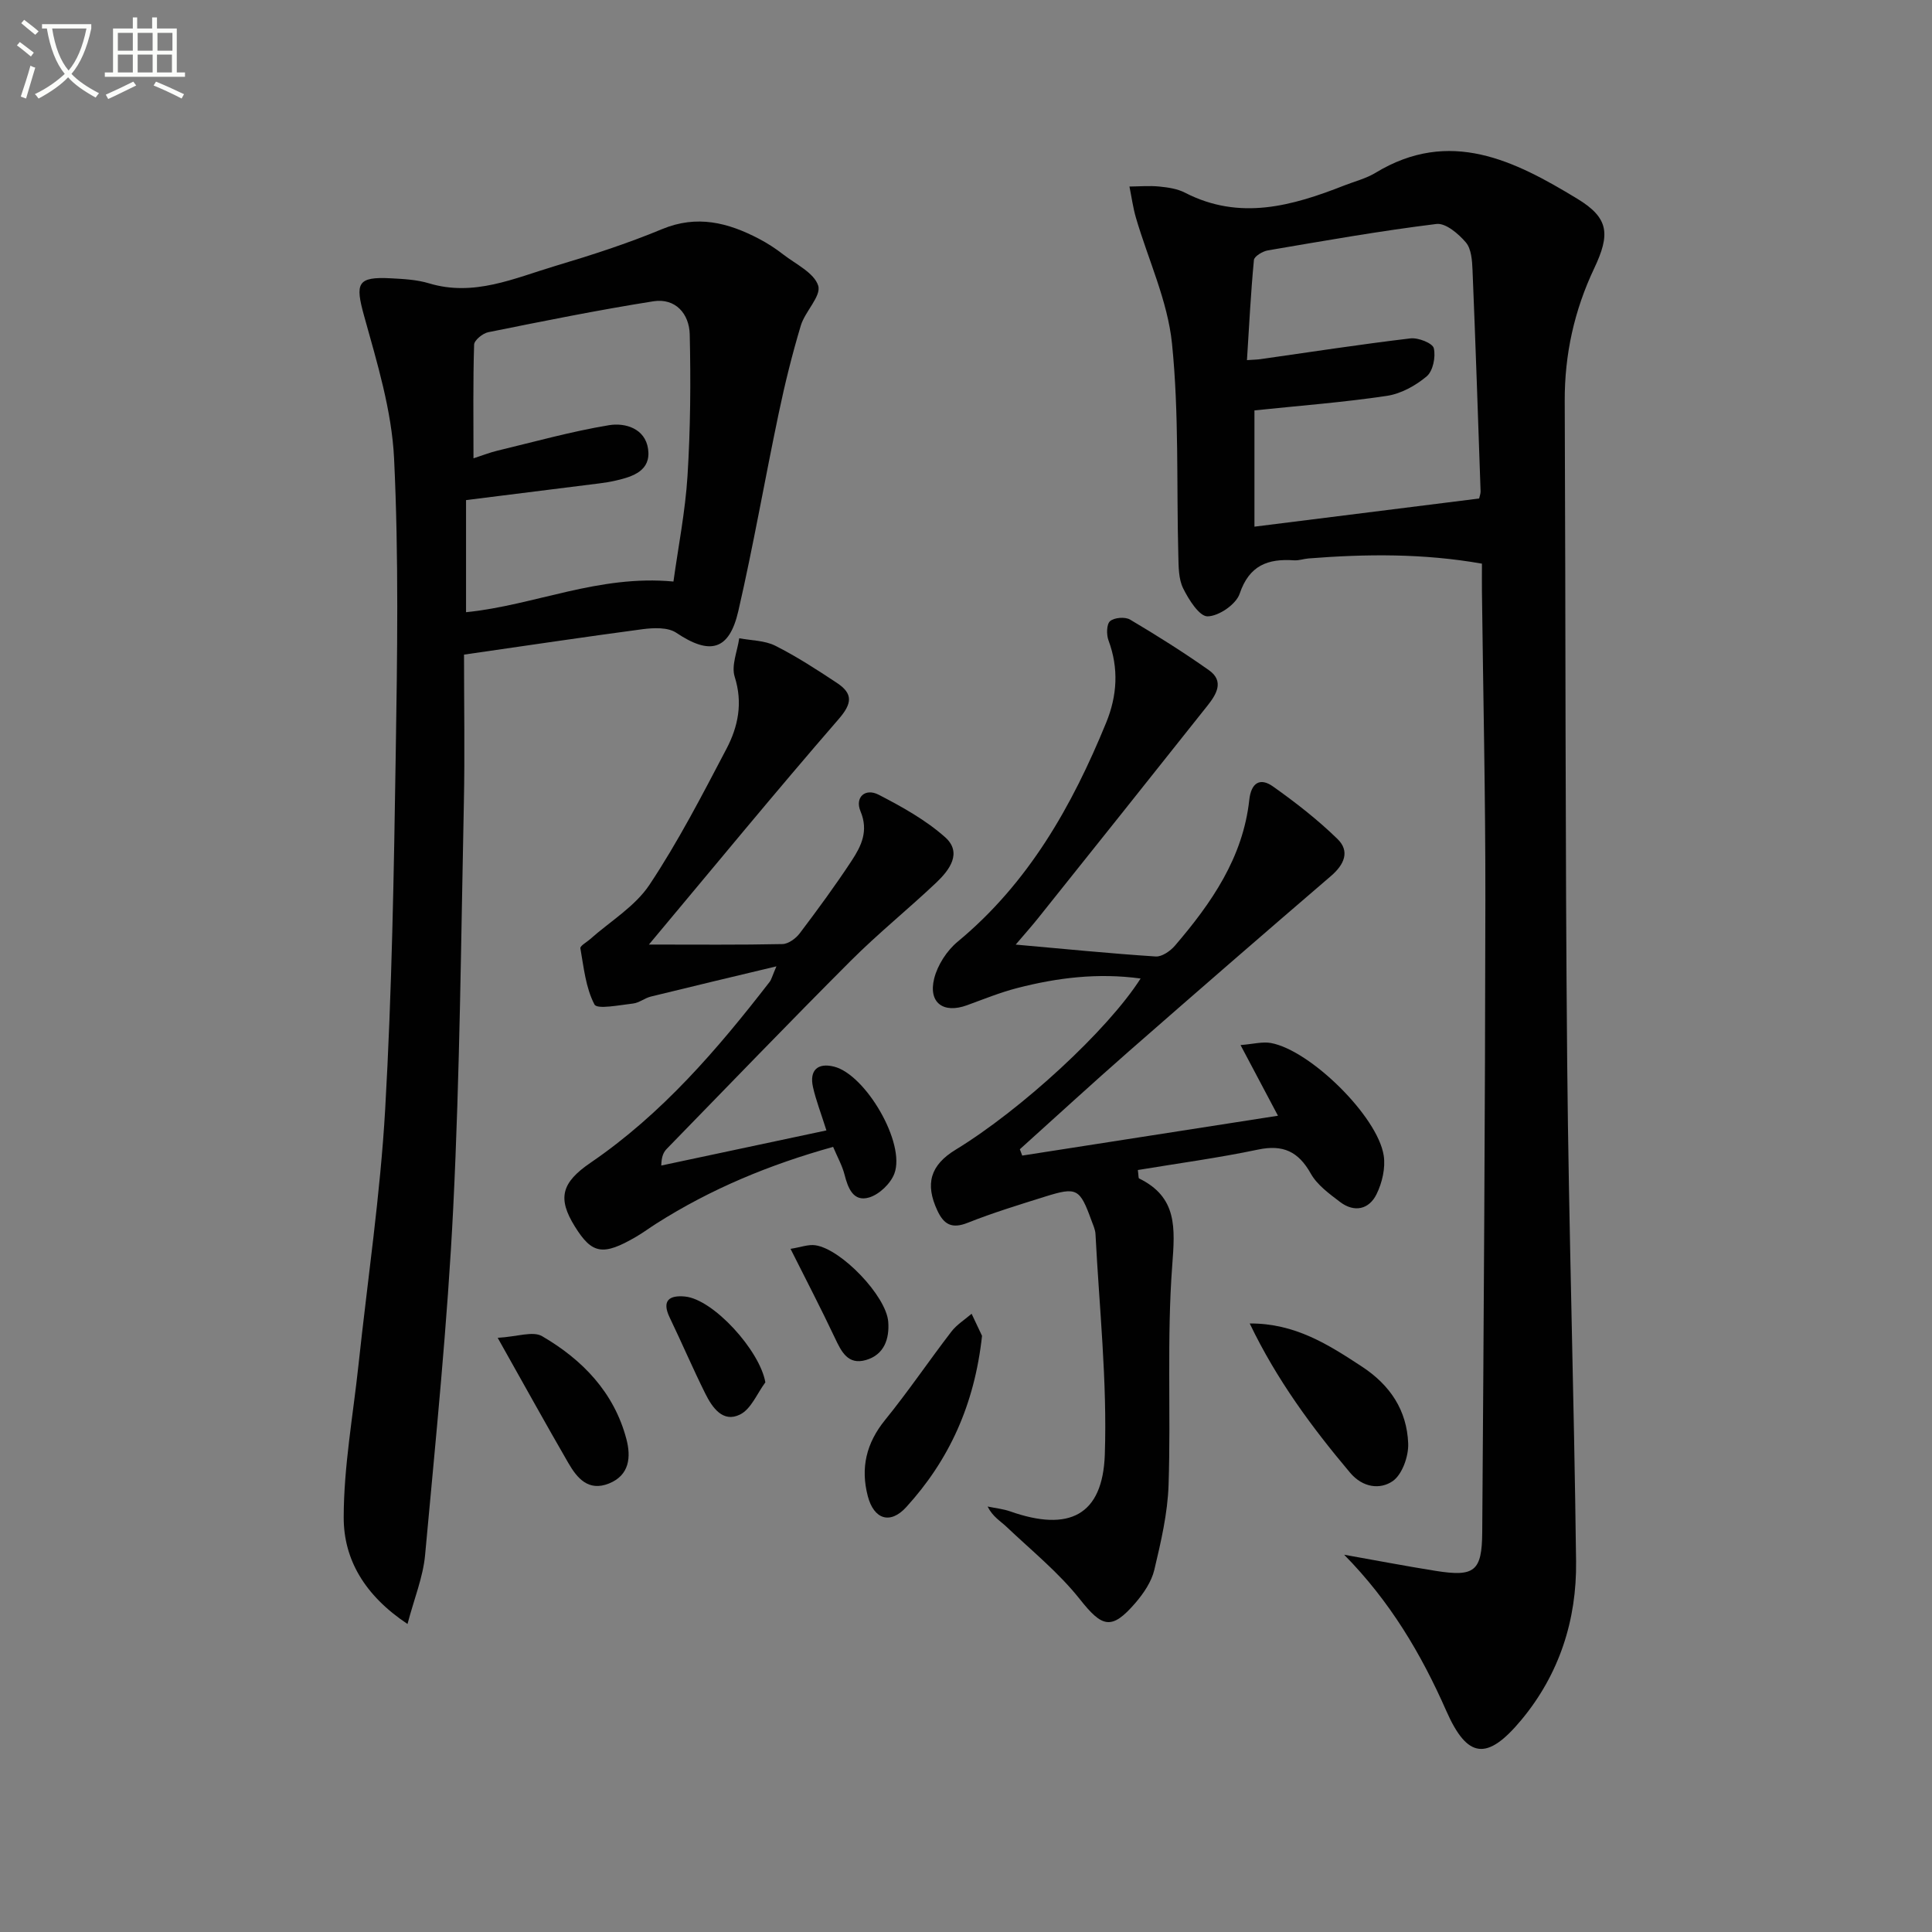
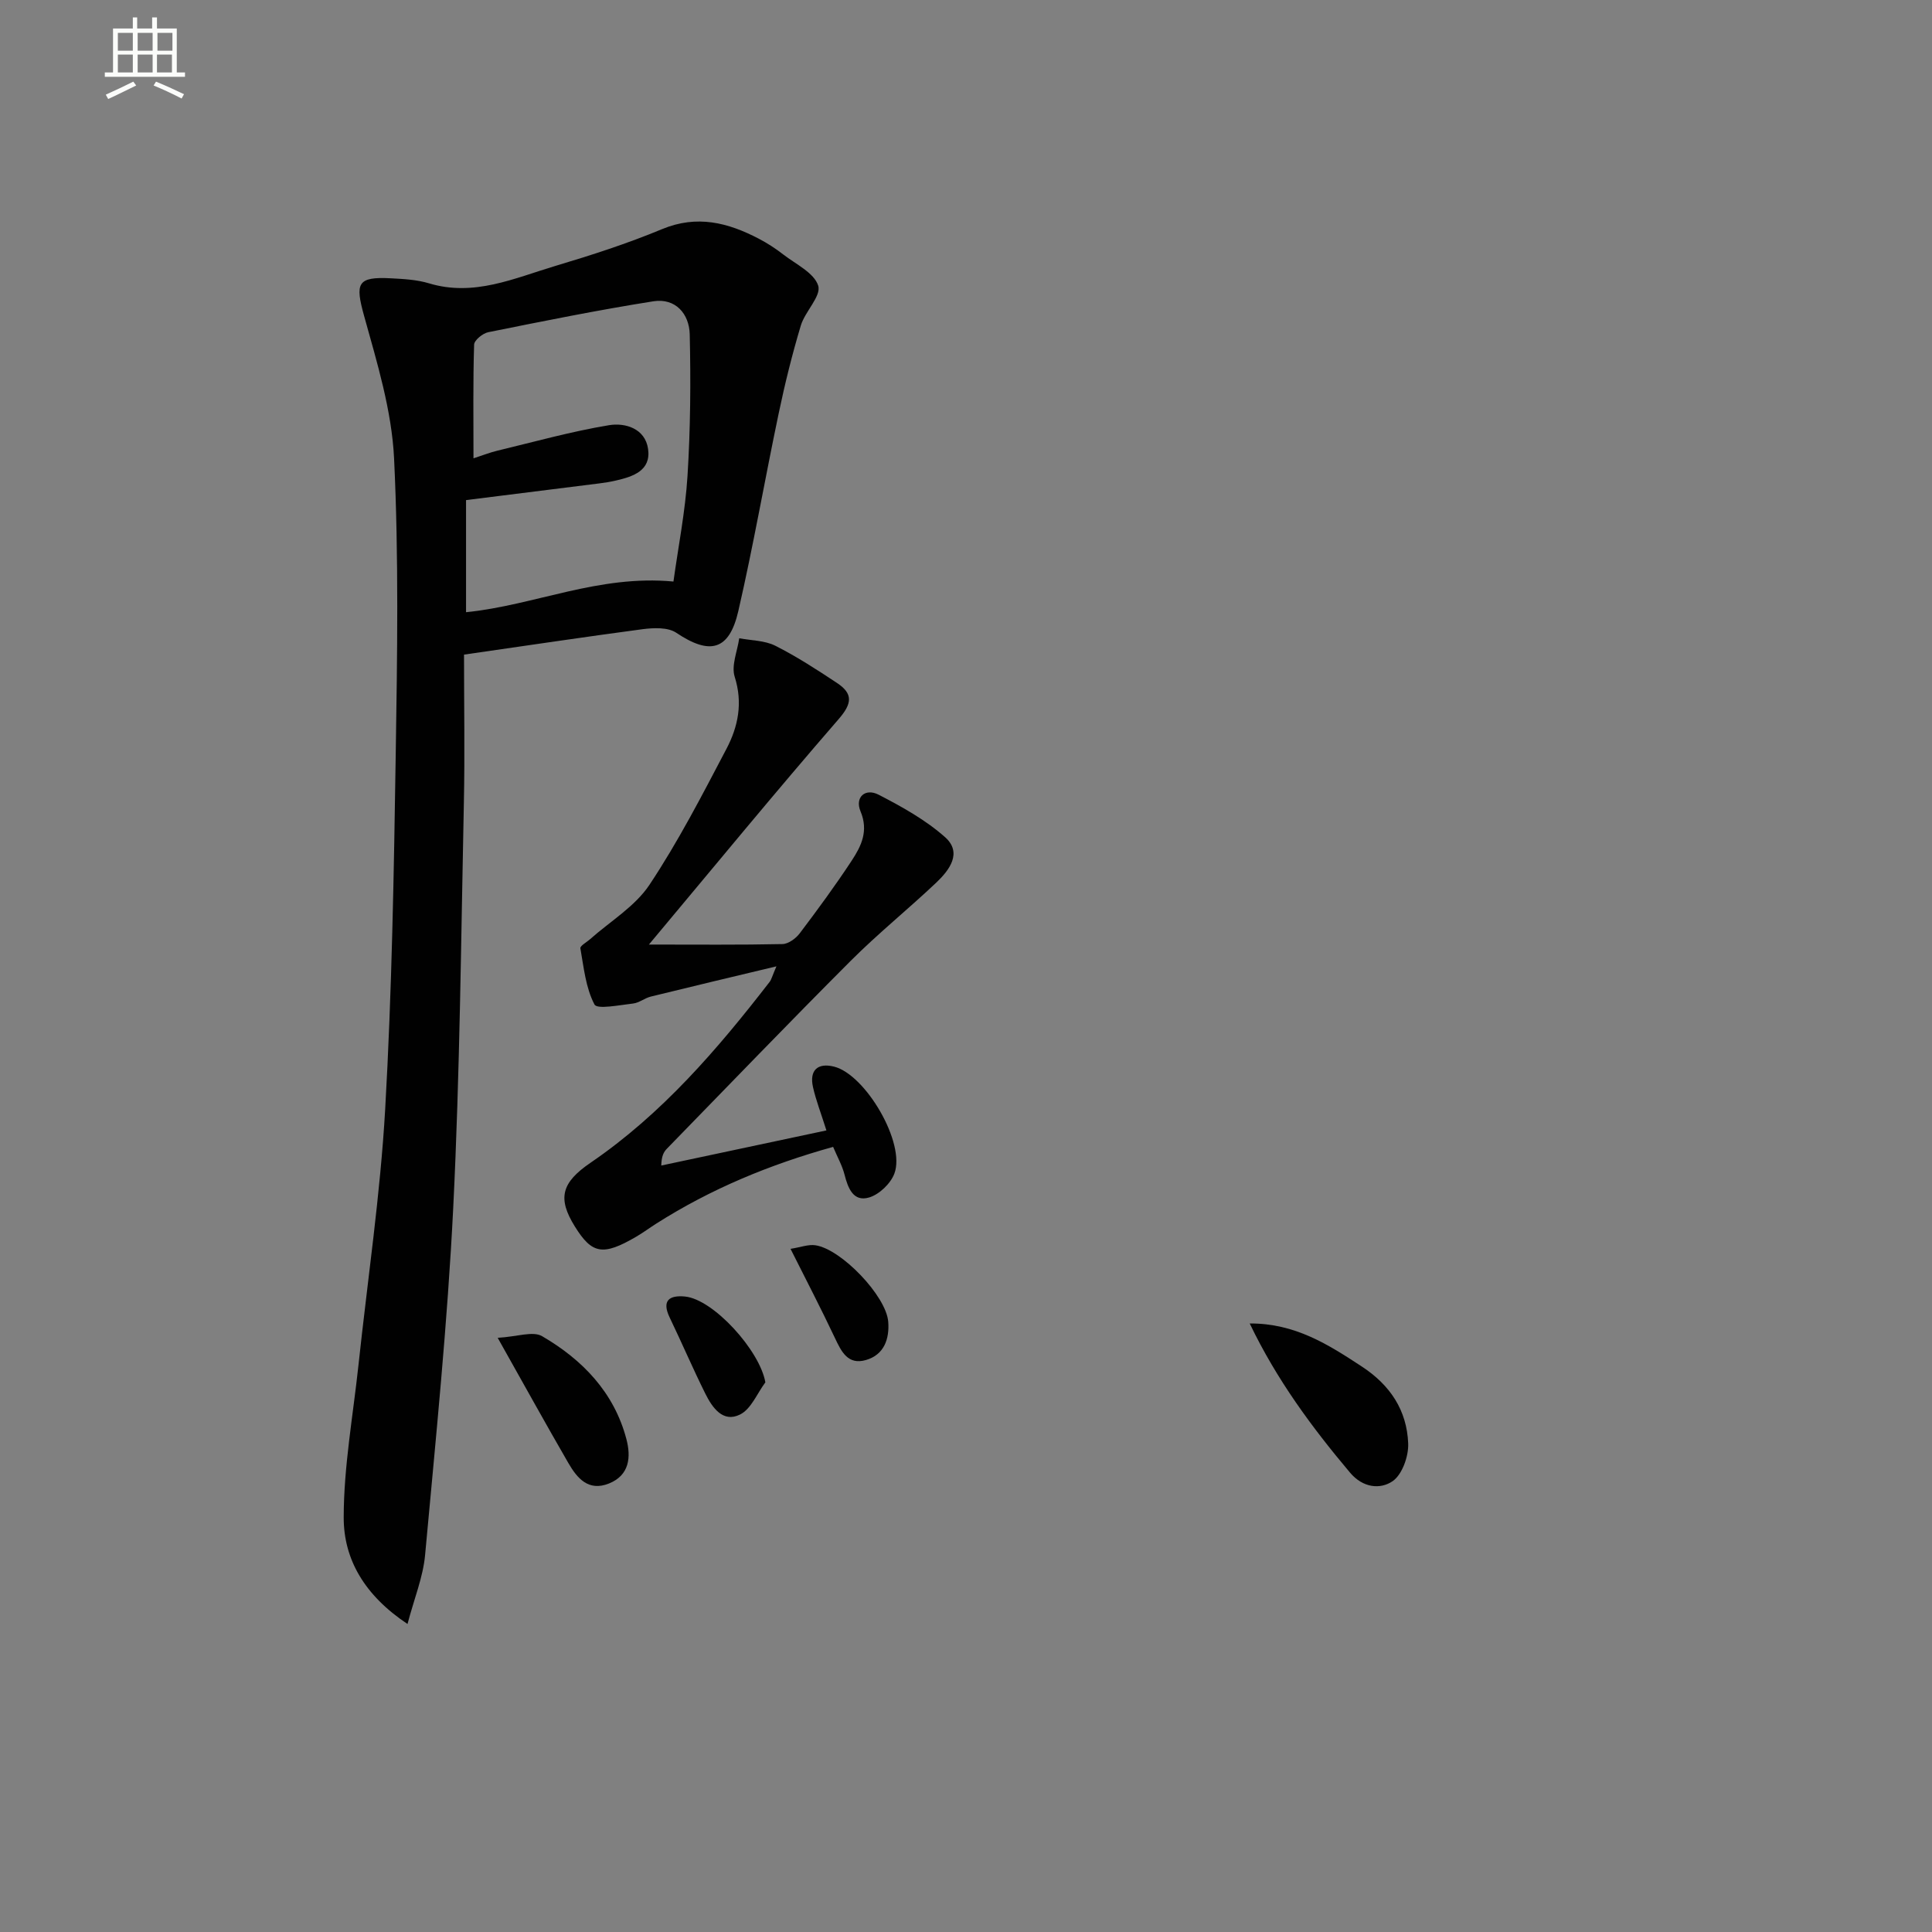
<svg xmlns="http://www.w3.org/2000/svg" enable-background="new 0 0 400 400" viewBox="0 0 400 400">
  <rect x="0" y="0" width="400" height="400" fill="#808080" stroke="none" />
-   <path d="m6.4 11.7c-1-.8-1.9-1.6-2.9-2.3l.6-.7c.9.7 1.9 1.4 2.9 2.2zm-2.1 8.3c.7-2.1 1.4-4.2 2-6.4.2.1.6.3 1 .4-.7 2.3-1.3 4.4-1.9 6.4zm3-12.8c-1.1-.9-2.1-1.7-2.9-2.4l.6-.7c1 .8 2 1.5 3 2.4zm1.4-1.3v-.9h10.2v.9c-.9 4.2-2.3 7.3-4.1 9.4 1.3 1.4 3.2 2.7 5.7 4-.2.2-.4.5-.7.9-2.5-1.4-4.4-2.7-5.7-4.2-1.4 1.5-3.5 3-6.1 4.4 0 0 0 0-.1-.1-.3-.4-.5-.7-.7-.8 2.7-1.3 4.7-2.8 6.2-4.2-1.8-2.2-3-5.3-3.7-9.4zm9.2 0h-7.1c.6 3.8 1.7 6.7 3.4 8.7 1.7-2 2.9-4.8 3.7-8.7z" fill="#fbfcfa" />
  <path d="m31.6 3.6h.9v2.3h4.1v9.1h1.7v.9h-16.6v-.9h1.7v-9.1h4.1v-2.3h.9v2.3h3.1v-2.3zm-4 13.3.6.8c-1.9.9-3.8 1.9-5.8 2.8-.2-.3-.3-.6-.5-.9 2-.9 3.9-1.8 5.7-2.7zm-3.2-10.1v3.7h3.1v-3.7zm0 4.5v3.7h3.1v-3.7zm4.1-4.5v3.7h3.1v-3.7zm0 4.5v3.7h3.1v-3.7zm9.1 9.1c-2.1-1.1-4.1-2-5.8-2.7l.5-.8c2.2.9 4.1 1.8 5.8 2.6zm-1.9-13.6h-3.1v3.7h3.1zm-3.2 4.5v3.7h3.1v-3.7z" fill="#fbfcfa" />
  <g fill="#010101">
-     <path d="m278.29 321.89c6.31 1.12 12.61 2.33 18.93 3.34 8.03 1.27 9.6.14 9.66-7.97.31-43.62.6-87.24.65-130.86.03-21.3-.46-42.6-.71-63.9-.02-1.81 0-3.63 0-5.8-12.12-2.14-24.01-2.02-35.92-1.08-.99.08-1.98.45-2.96.39-5.42-.38-9.29 1.01-11.28 6.91-.74 2.2-4.31 4.65-6.64 4.69-1.7.03-3.91-3.46-5.06-5.8-.97-1.96-.94-4.5-1-6.8-.39-14.63.17-29.36-1.31-43.88-.9-8.85-4.93-17.37-7.47-26.06-.61-2.1-.9-4.3-1.34-6.45 2.06-.02 4.14-.2 6.19 0 1.8.18 3.73.46 5.3 1.27 11.33 5.84 22.18 2.76 33.01-1.5 2.17-.85 4.5-1.43 6.46-2.62 15.37-9.33 28.8-2.49 41.75 5.37 6.58 3.99 6.86 7.34 3.51 14.42-4.12 8.7-6.14 17.81-6.1 27.47.2 45.64.09 91.28.51 136.92.32 34.44 1.43 68.88 1.84 103.33.15 12.11-3.47 23.36-11.33 32.81-7.08 8.51-11.17 8.06-15.55-1.89-5.2-11.81-11.65-22.68-21.14-32.31zm27.95-218.68c.11-.52.31-1 .3-1.48-.53-15.28-1.04-30.56-1.67-45.83-.08-1.96-.24-4.37-1.38-5.71-1.52-1.79-4.19-4.06-6.09-3.82-11.68 1.44-23.29 3.49-34.9 5.47-1.08.18-2.81 1.22-2.89 1.99-.65 6.83-.99 13.68-1.44 20.73 1.48-.1 2.14-.11 2.78-.2 10.35-1.47 20.69-3.07 31.07-4.3 1.6-.19 4.58.98 4.83 2.03.43 1.78-.16 4.72-1.46 5.82-2.29 1.93-5.32 3.61-8.25 4.05-8.97 1.34-18.04 2.03-27.42 3.01v24.07c15.54-1.94 30.81-3.86 46.52-5.83z" />
    <path d="m96.07 135.53c0 10.38.18 20.51-.03 30.62-.59 27.95-.82 55.91-2.2 83.82-1.19 24.04-3.63 48.02-5.83 71.99-.42 4.57-2.26 9.01-3.64 14.27-8.89-5.92-13.22-13.38-13.21-22.06.01-10.52 1.93-21.05 3.06-31.57 1.89-17.66 4.52-35.28 5.53-52.99 1.39-24.41 1.8-48.88 2.18-73.33.32-20.45.64-40.94-.34-61.36-.48-9.92-3.51-19.81-6.2-29.49-1.89-6.8-1.46-8.18 5.54-7.81 2.64.14 5.38.28 7.89 1.04 9.3 2.81 17.64-1.05 26.12-3.59 7.47-2.23 14.94-4.64 22.13-7.63 7.23-3 13.64-1.36 20.03 1.98 1.76.92 3.46 2.02 5.03 3.24 2.63 2.04 6.43 3.82 7.27 6.49.67 2.15-2.72 5.32-3.6 8.25-1.8 6-3.31 12.1-4.59 18.23-2.86 13.61-5.23 27.34-8.35 40.89-1.89 8.21-5.91 9.14-12.84 4.49-1.74-1.17-4.7-1.04-7-.74-12.02 1.6-24 3.4-36.95 5.26zm43.36-15.13c.99-7.18 2.45-14.49 2.91-21.86.61-9.75.69-19.55.46-29.32-.1-4.22-2.92-7.56-7.53-6.84-11.45 1.81-22.82 4.11-34.18 6.4-1.15.23-2.9 1.66-2.93 2.57-.24 7.72-.13 15.44-.13 23.54 2.09-.68 3.47-1.23 4.9-1.57 7.71-1.85 15.37-4 23.17-5.29 3.34-.55 7.48.68 8.08 4.93.63 4.48-3.1 5.71-6.66 6.53-1.12.26-2.26.45-3.41.59-9.17 1.16-18.34 2.3-27.62 3.46v23.21c14.22-1.43 27.4-7.81 42.94-6.35z" />
-     <path d="m211.64 239.25c17.33-2.7 34.67-5.4 52.95-8.25-2.71-5.11-4.98-9.41-7.75-14.63 2.63-.21 4.53-.74 6.27-.43 8.14 1.47 22.1 15.16 23.37 23.29.4 2.56-.31 5.64-1.48 8.01-1.55 3.17-4.6 3.86-7.56 1.61-2.23-1.7-4.73-3.51-6.05-5.86-2.57-4.58-5.74-6.07-10.93-4.98-8.23 1.73-16.59 2.85-24.88 4.23.16 1.21.11 1.67.25 1.74 7.95 3.89 7.45 10.23 6.87 17.99-1.14 15.08-.26 30.31-.76 45.45-.19 5.9-1.58 11.82-2.95 17.6-.58 2.46-2.22 4.87-3.91 6.84-4.96 5.76-6.9 5.06-11.51-.76-4.38-5.53-10.01-10.08-15.17-14.98-1.27-1.21-2.86-2.08-3.93-4.21 1.58.33 3.21.49 4.72 1.02 12.13 4.27 19.12.85 19.55-11.79.51-15.17-1.15-30.42-1.93-45.63-.05-.97-.51-1.93-.85-2.86-2.4-6.6-3.02-6.96-9.6-4.9-5.38 1.69-10.79 3.34-16.02 5.42-3.23 1.28-4.9.39-6.26-2.52-2.59-5.52-1.49-9.41 3.78-12.62 13.6-8.3 31.48-24.74 38.29-35.44-8.88-1.21-17.28-.16-25.57 1.98-3.52.91-6.93 2.3-10.36 3.55-4.88 1.79-8.06-.48-6.81-5.52.7-2.8 2.63-5.79 4.87-7.64 14.68-12.16 23.68-28.08 30.74-45.34 2.28-5.57 2.64-11.25.48-17.04-.44-1.19-.41-3.35.33-3.98.88-.75 3.11-.93 4.14-.32 5.56 3.29 11.04 6.75 16.32 10.47 3.25 2.29 1.53 5.04-.29 7.34-11.66 14.7-23.38 29.37-35.09 44.03-1.3 1.62-2.68 3.17-4.62 5.45 10.25.91 19.61 1.85 28.99 2.46 1.29.08 3.03-1.13 3.98-2.24 7.55-8.81 14.08-18.21 15.39-30.18.38-3.52 2.21-4.7 4.91-2.78 4.69 3.32 9.27 6.89 13.37 10.89 2.59 2.53 1.39 5.28-1.36 7.64-14.02 12.03-27.97 24.15-41.87 36.32-7.6 6.66-15.04 13.5-22.55 20.26.15.44.32.87.49 1.31z" />
    <path d="m134.35 195.56c10.06 0 18.86.09 27.65-.1 1.23-.03 2.77-1.16 3.58-2.23 3.71-4.91 7.36-9.88 10.74-15.02 1.99-3.03 3.55-6.15 1.84-10.24-1.21-2.88.95-4.88 3.76-3.43 4.82 2.49 9.7 5.2 13.73 8.77 3.65 3.23.93 6.83-1.81 9.43-5.8 5.49-12.04 10.52-17.68 16.16-12.83 12.84-25.41 25.92-38.08 38.92-.66.67-1.13 1.53-1.17 3.49 11.34-2.41 22.69-4.82 34.19-7.27-1.16-3.68-2.18-6.28-2.78-8.97-.78-3.49.98-5.08 4.35-4.24 6.55 1.64 14.87 15.86 12.5 22.15-.78 2.08-3.15 4.34-5.25 4.95-3.25.95-4.35-1.93-5.07-4.74-.48-1.88-1.47-3.63-2.36-5.74-13.16 3.66-25.33 8.71-36.61 15.88-1.4.89-2.74 1.89-4.18 2.73-6.87 4-9.13 3.6-12.69-2.14-3.6-5.8-2.82-9.04 3.26-13.19 14.78-10.09 26.25-23.45 37.08-37.45.37-.48.51-1.15 1.4-3.21-9.41 2.25-17.71 4.22-26 6.26-1.27.31-2.42 1.3-3.69 1.44-2.75.31-7.42 1.26-7.98.2-1.81-3.45-2.22-7.67-2.92-11.64-.09-.49 1.3-1.25 2.01-1.88 4.16-3.7 9.29-6.76 12.28-11.24 5.97-8.97 10.94-18.62 15.96-28.18 2.41-4.59 3.42-9.49 1.7-14.91-.74-2.33.56-5.3.94-7.98 2.5.48 5.27.45 7.46 1.55 4.43 2.23 8.63 4.96 12.78 7.71 3.35 2.22 3.16 4.24.33 7.5-13.05 15.04-25.7 30.45-39.27 46.66z" />
    <path d="m258.74 274.01c9.39-.05 16.27 4.36 23.25 8.94 5.9 3.88 9.29 9.1 9.56 15.89.11 2.66-1.25 6.49-3.25 7.84-2.52 1.71-6.12 1.4-8.81-1.81-7.92-9.41-15.17-19.22-20.75-30.86z" />
-     <path d="m203.32 276.57c-1.56 14.3-6.84 25.75-15.7 35.47-3.32 3.64-6.69 2.53-7.95-2.27-1.53-5.83-.33-10.96 3.56-15.76 4.81-5.92 9.09-12.26 13.74-18.31 1.11-1.45 2.78-2.48 4.19-3.7.86 1.8 1.71 3.6 2.16 4.57z" />
    <path d="m103.04 276.98c4-.22 7.28-1.45 9.19-.34 8.35 4.86 14.91 11.63 17.46 21.31.96 3.64.7 7.47-3.63 9.2-4.25 1.69-6.58-1.12-8.39-4.25-4.65-8.03-9.14-16.16-14.63-25.92z" />
    <path d="m158.46 286.2c-1.71 2.29-2.95 5.53-5.24 6.66-3.56 1.77-5.76-1.45-7.2-4.34-2.58-5.19-4.86-10.52-7.37-15.74-1.71-3.56-.03-4.65 3.15-4.35 5.89.55 15.52 11.18 16.66 17.77z" />
    <path d="m163.67 258.56c2.11-.33 3.69-.96 5.15-.74 5.38.79 14.67 10.52 15.08 15.84.27 3.54-.84 6.83-4.62 7.92-3.74 1.08-5.09-1.75-6.44-4.61-2.82-5.97-5.86-11.82-9.17-18.41z" />
  </g>
</svg>